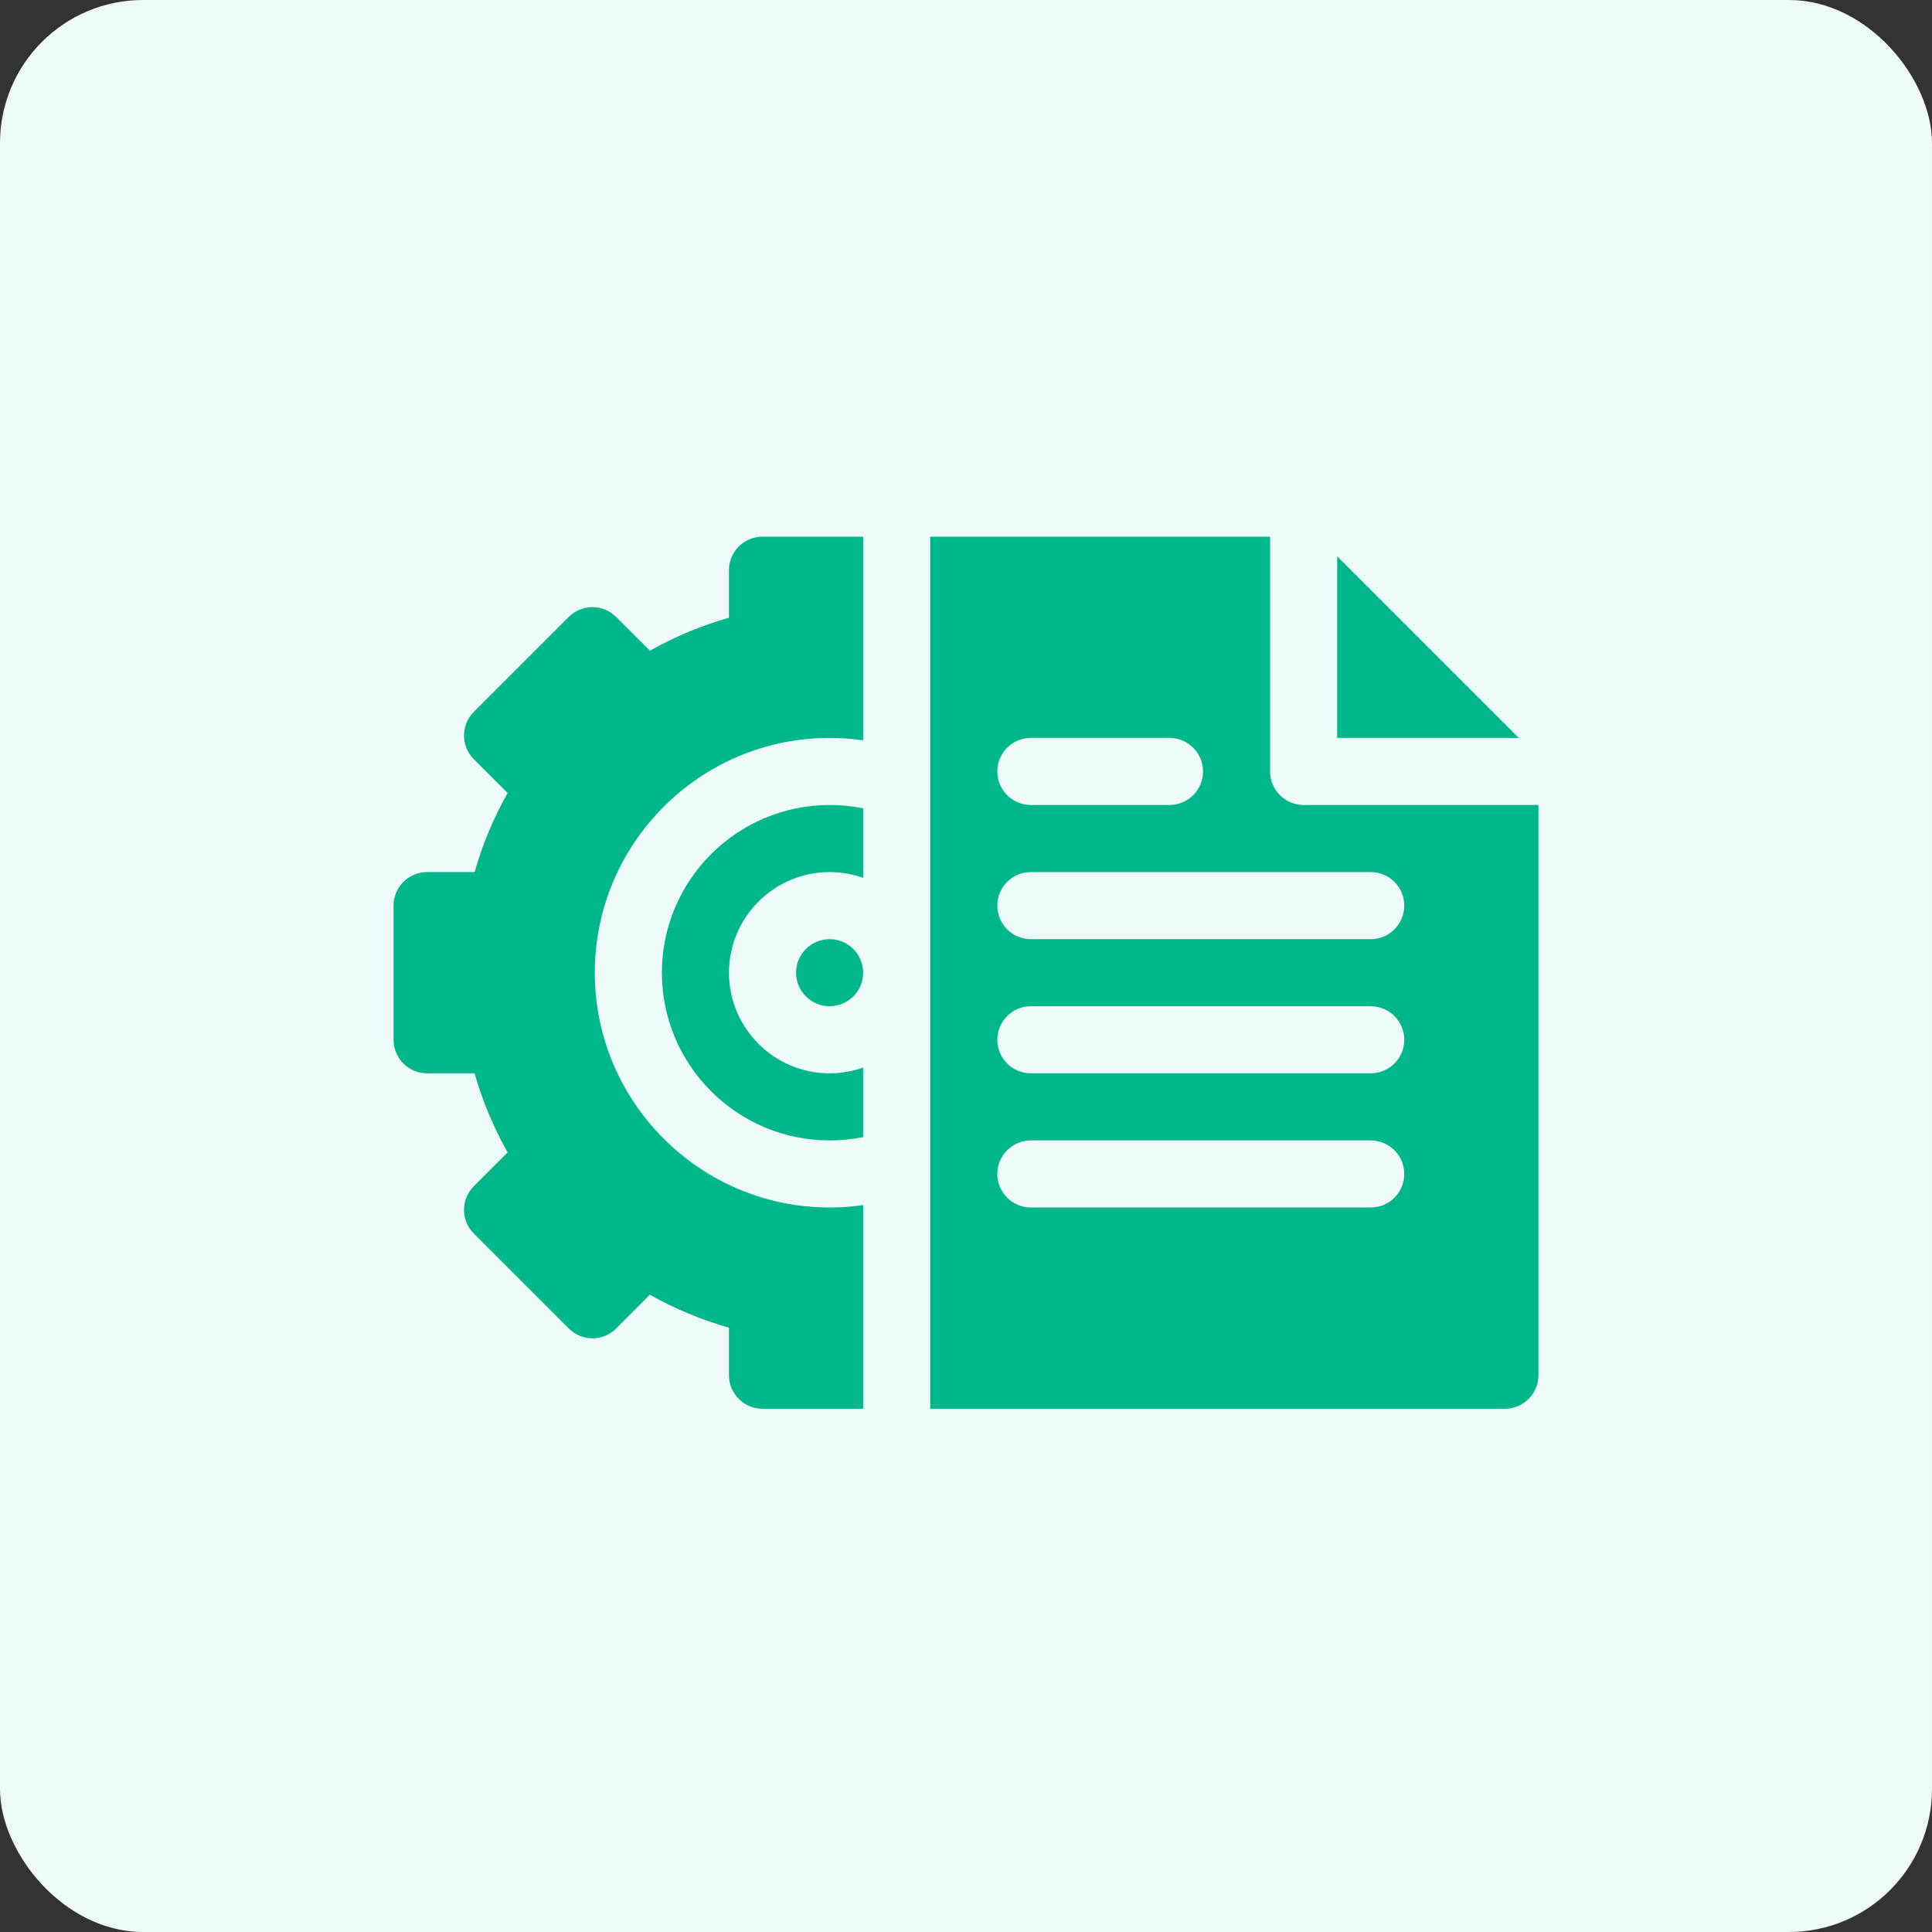
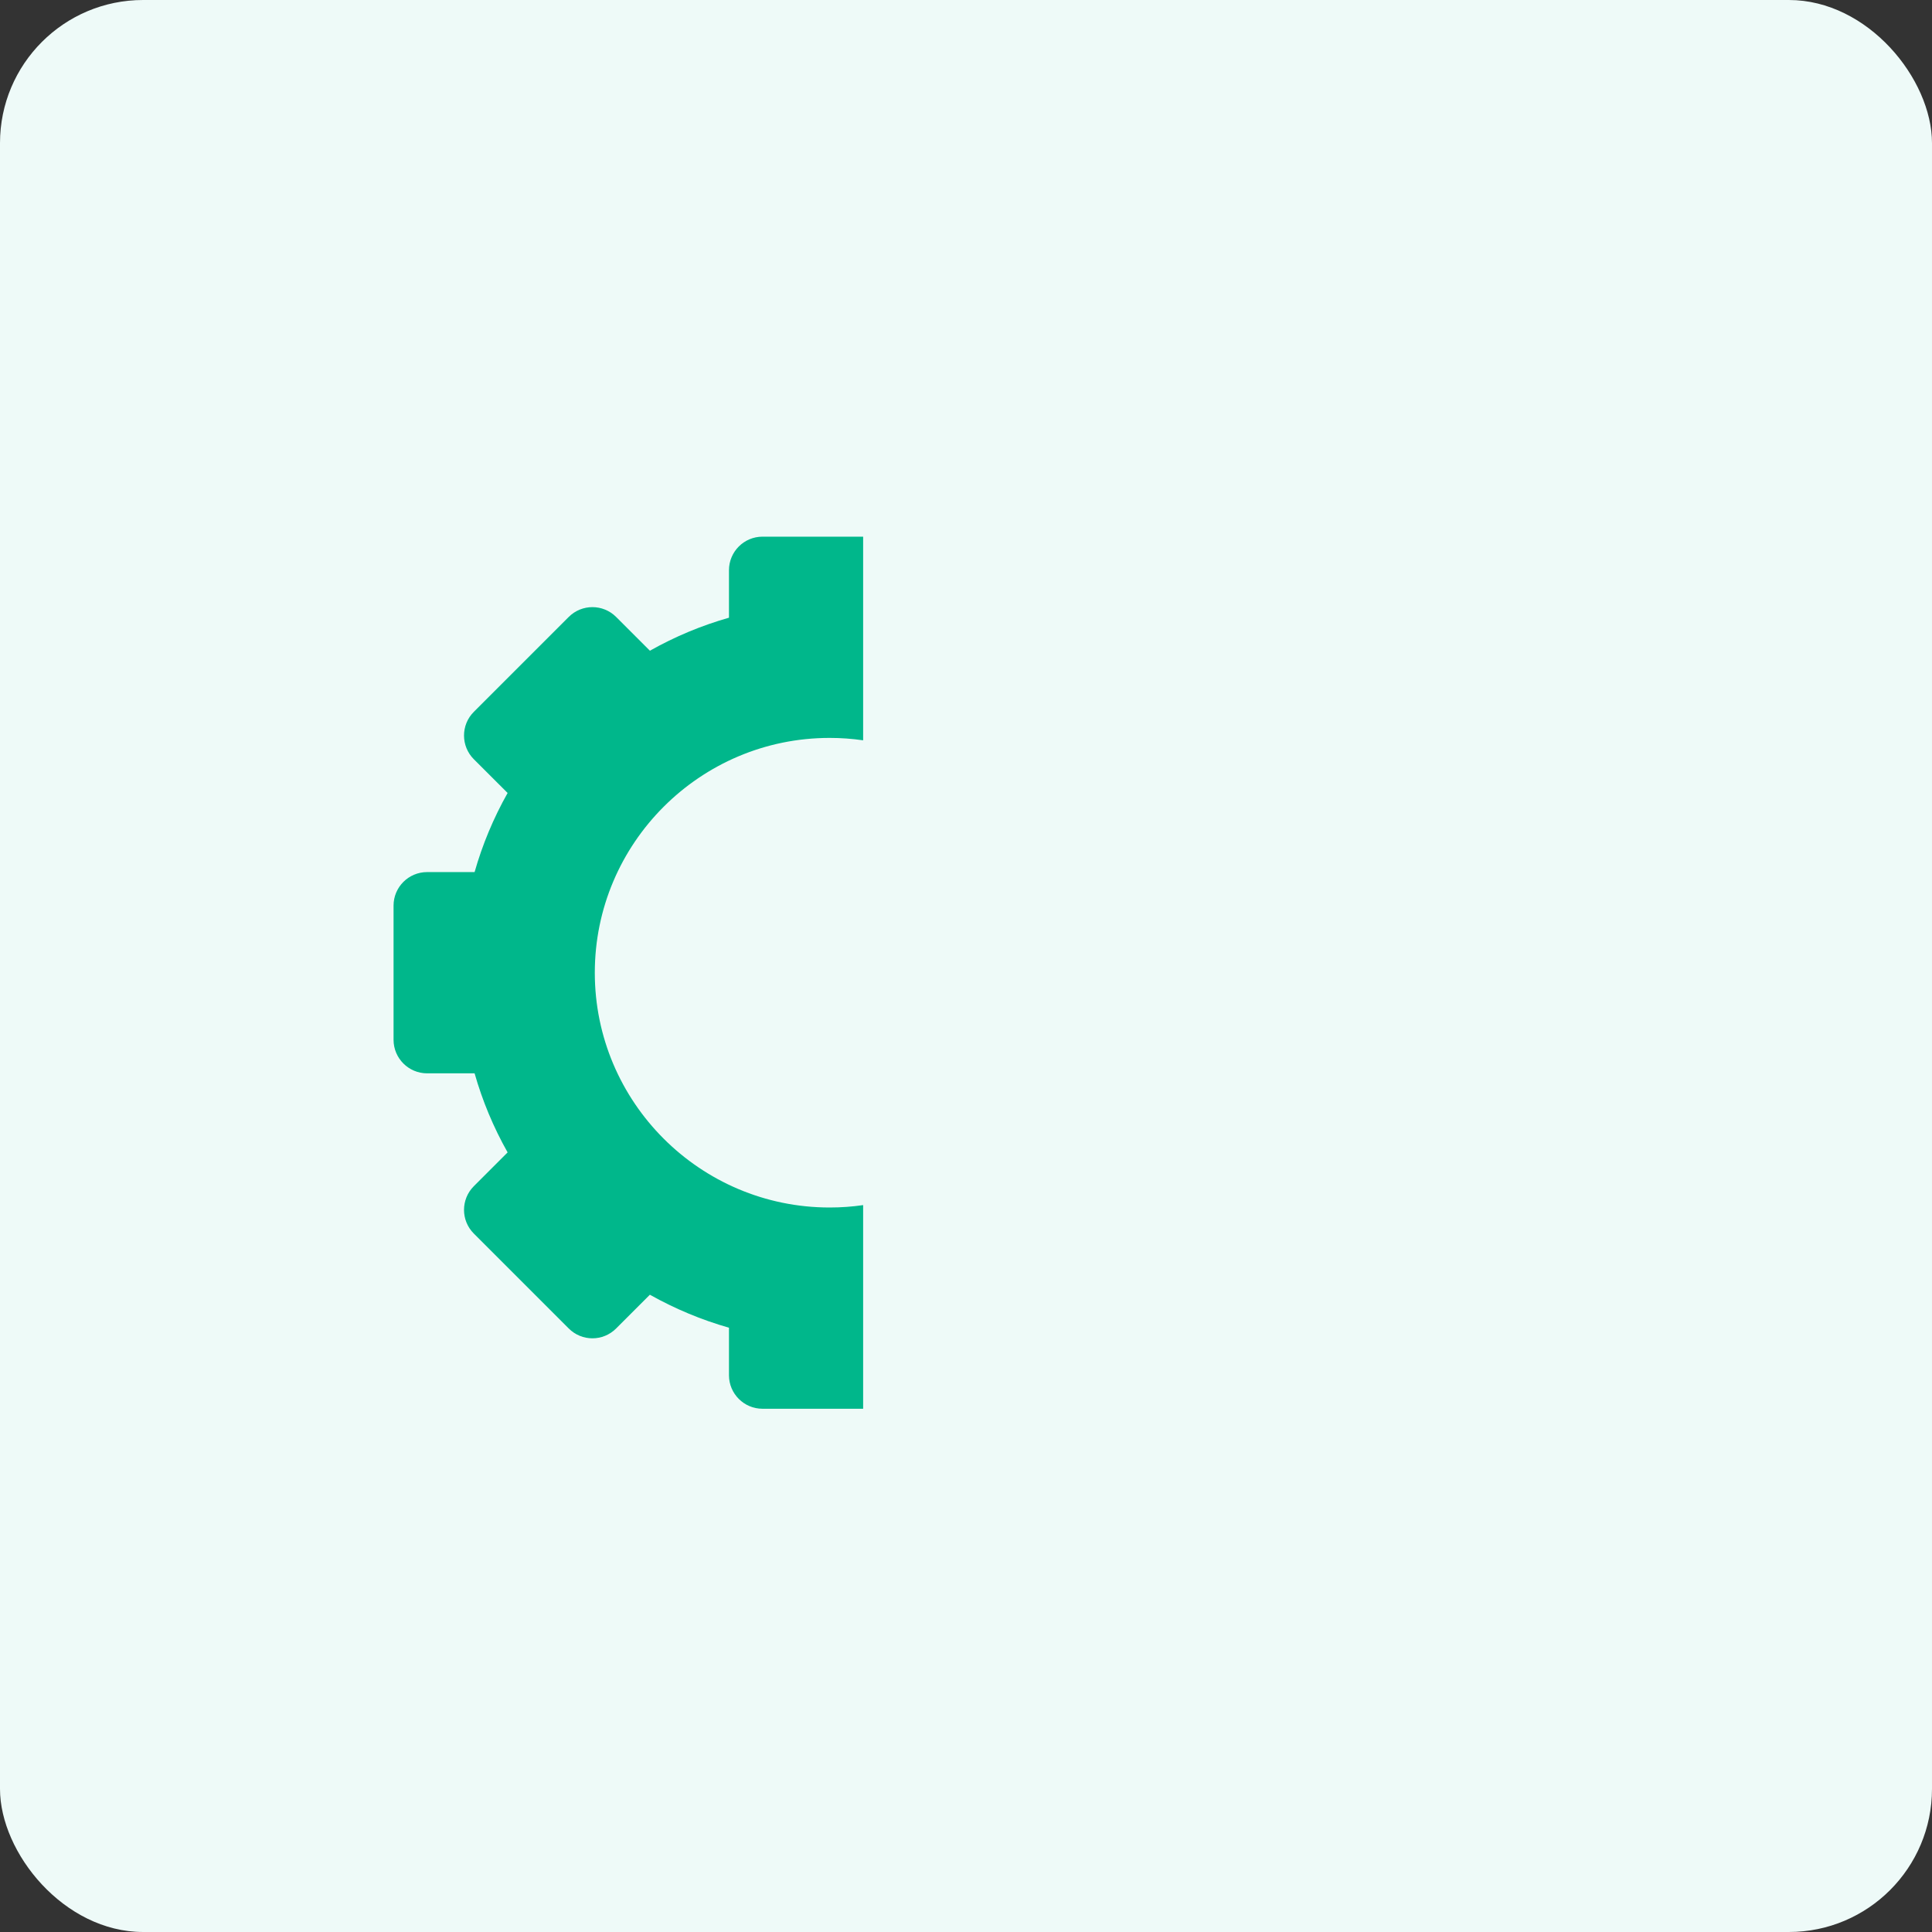
<svg xmlns="http://www.w3.org/2000/svg" width="54" height="54" viewBox="0 0 54 54" fill="none">
  <rect x="0" y="0" width="54" height="54" fill="#333333" stroke="none" />
  <rect width="54" height="54" rx="4" fill="#EEFAF8" />
-   <path d="M23.188 26.25C23.704 26.25 24.125 26.671 24.125 27.188C24.125 27.704 23.704 28.125 23.188 28.125C22.671 28.125 22.25 27.704 22.25 27.188C22.25 26.671 22.671 26.25 23.188 26.25Z" fill="#00B78B" />
-   <path d="M24.125 22.594V24.536C23.832 24.432 23.516 24.375 23.188 24.375C21.637 24.375 20.375 25.637 20.375 27.188C20.375 28.738 21.637 30 23.188 30C23.516 30 23.832 29.943 24.125 29.839V31.781C23.818 31.844 23.504 31.875 23.188 31.875C20.603 31.875 18.5 29.772 18.5 27.188C18.5 24.603 20.603 22.5 23.188 22.5C23.504 22.5 23.818 22.531 24.125 22.594Z" fill="#00B78B" />
  <path d="M16.625 27.188C16.625 30.806 19.569 33.75 23.188 33.75C23.503 33.75 23.816 33.728 24.125 33.683V39.375H21.312C20.795 39.375 20.375 38.955 20.375 38.438V37.11C19.608 36.892 18.869 36.583 18.164 36.188L17.221 37.131C16.855 37.498 16.262 37.498 15.896 37.131L13.244 34.479C12.877 34.113 12.879 33.519 13.244 33.154L14.188 32.21C13.791 31.506 13.483 30.767 13.265 30H11.938C11.42 30 11 29.58 11 29.062V25.312C11 24.795 11.42 24.375 11.938 24.375H13.265C13.483 23.608 13.791 22.869 14.188 22.164L13.244 21.221C12.879 20.856 12.877 20.262 13.244 19.896L15.896 17.244C16.262 16.878 16.855 16.878 17.221 17.244L18.165 18.188C18.869 17.791 19.608 17.483 20.375 17.265V15.938C20.375 15.42 20.795 15 21.312 15H24.125V20.692C23.816 20.647 23.503 20.625 23.188 20.625C19.569 20.625 16.625 23.569 16.625 27.188Z" fill="#00B78B" />
-   <path d="M37.375 15.549V20.625H42.451L37.375 15.549ZM28.812 20.625H32.688C33.205 20.625 33.625 21.045 33.625 21.562C33.625 22.08 33.205 22.5 32.688 22.5H28.812C28.295 22.5 27.875 22.08 27.875 21.562C27.875 21.045 28.295 20.625 28.812 20.625ZM38.312 33.75H28.812C28.295 33.75 27.875 33.33 27.875 32.812C27.875 32.295 28.295 31.875 28.812 31.875H38.312C38.83 31.875 39.25 32.295 39.25 32.812C39.25 33.33 38.83 33.75 38.312 33.75ZM38.312 30H28.812C28.295 30 27.875 29.58 27.875 29.062C27.875 28.545 28.295 28.125 28.812 28.125H38.312C38.83 28.125 39.25 28.545 39.25 29.062C39.25 29.58 38.83 30 38.312 30ZM38.312 26.25H28.812C28.295 26.25 27.875 25.83 27.875 25.312C27.875 24.795 28.295 24.375 28.812 24.375H38.312C38.83 24.375 39.25 24.795 39.25 25.312C39.25 25.83 38.83 26.25 38.312 26.25ZM36.438 22.5C35.92 22.5 35.5 22.08 35.5 21.562V15H26V39.375H42.062C42.58 39.375 43 38.955 43 38.438V22.5H36.438Z" fill="#00B78B" />
</svg>